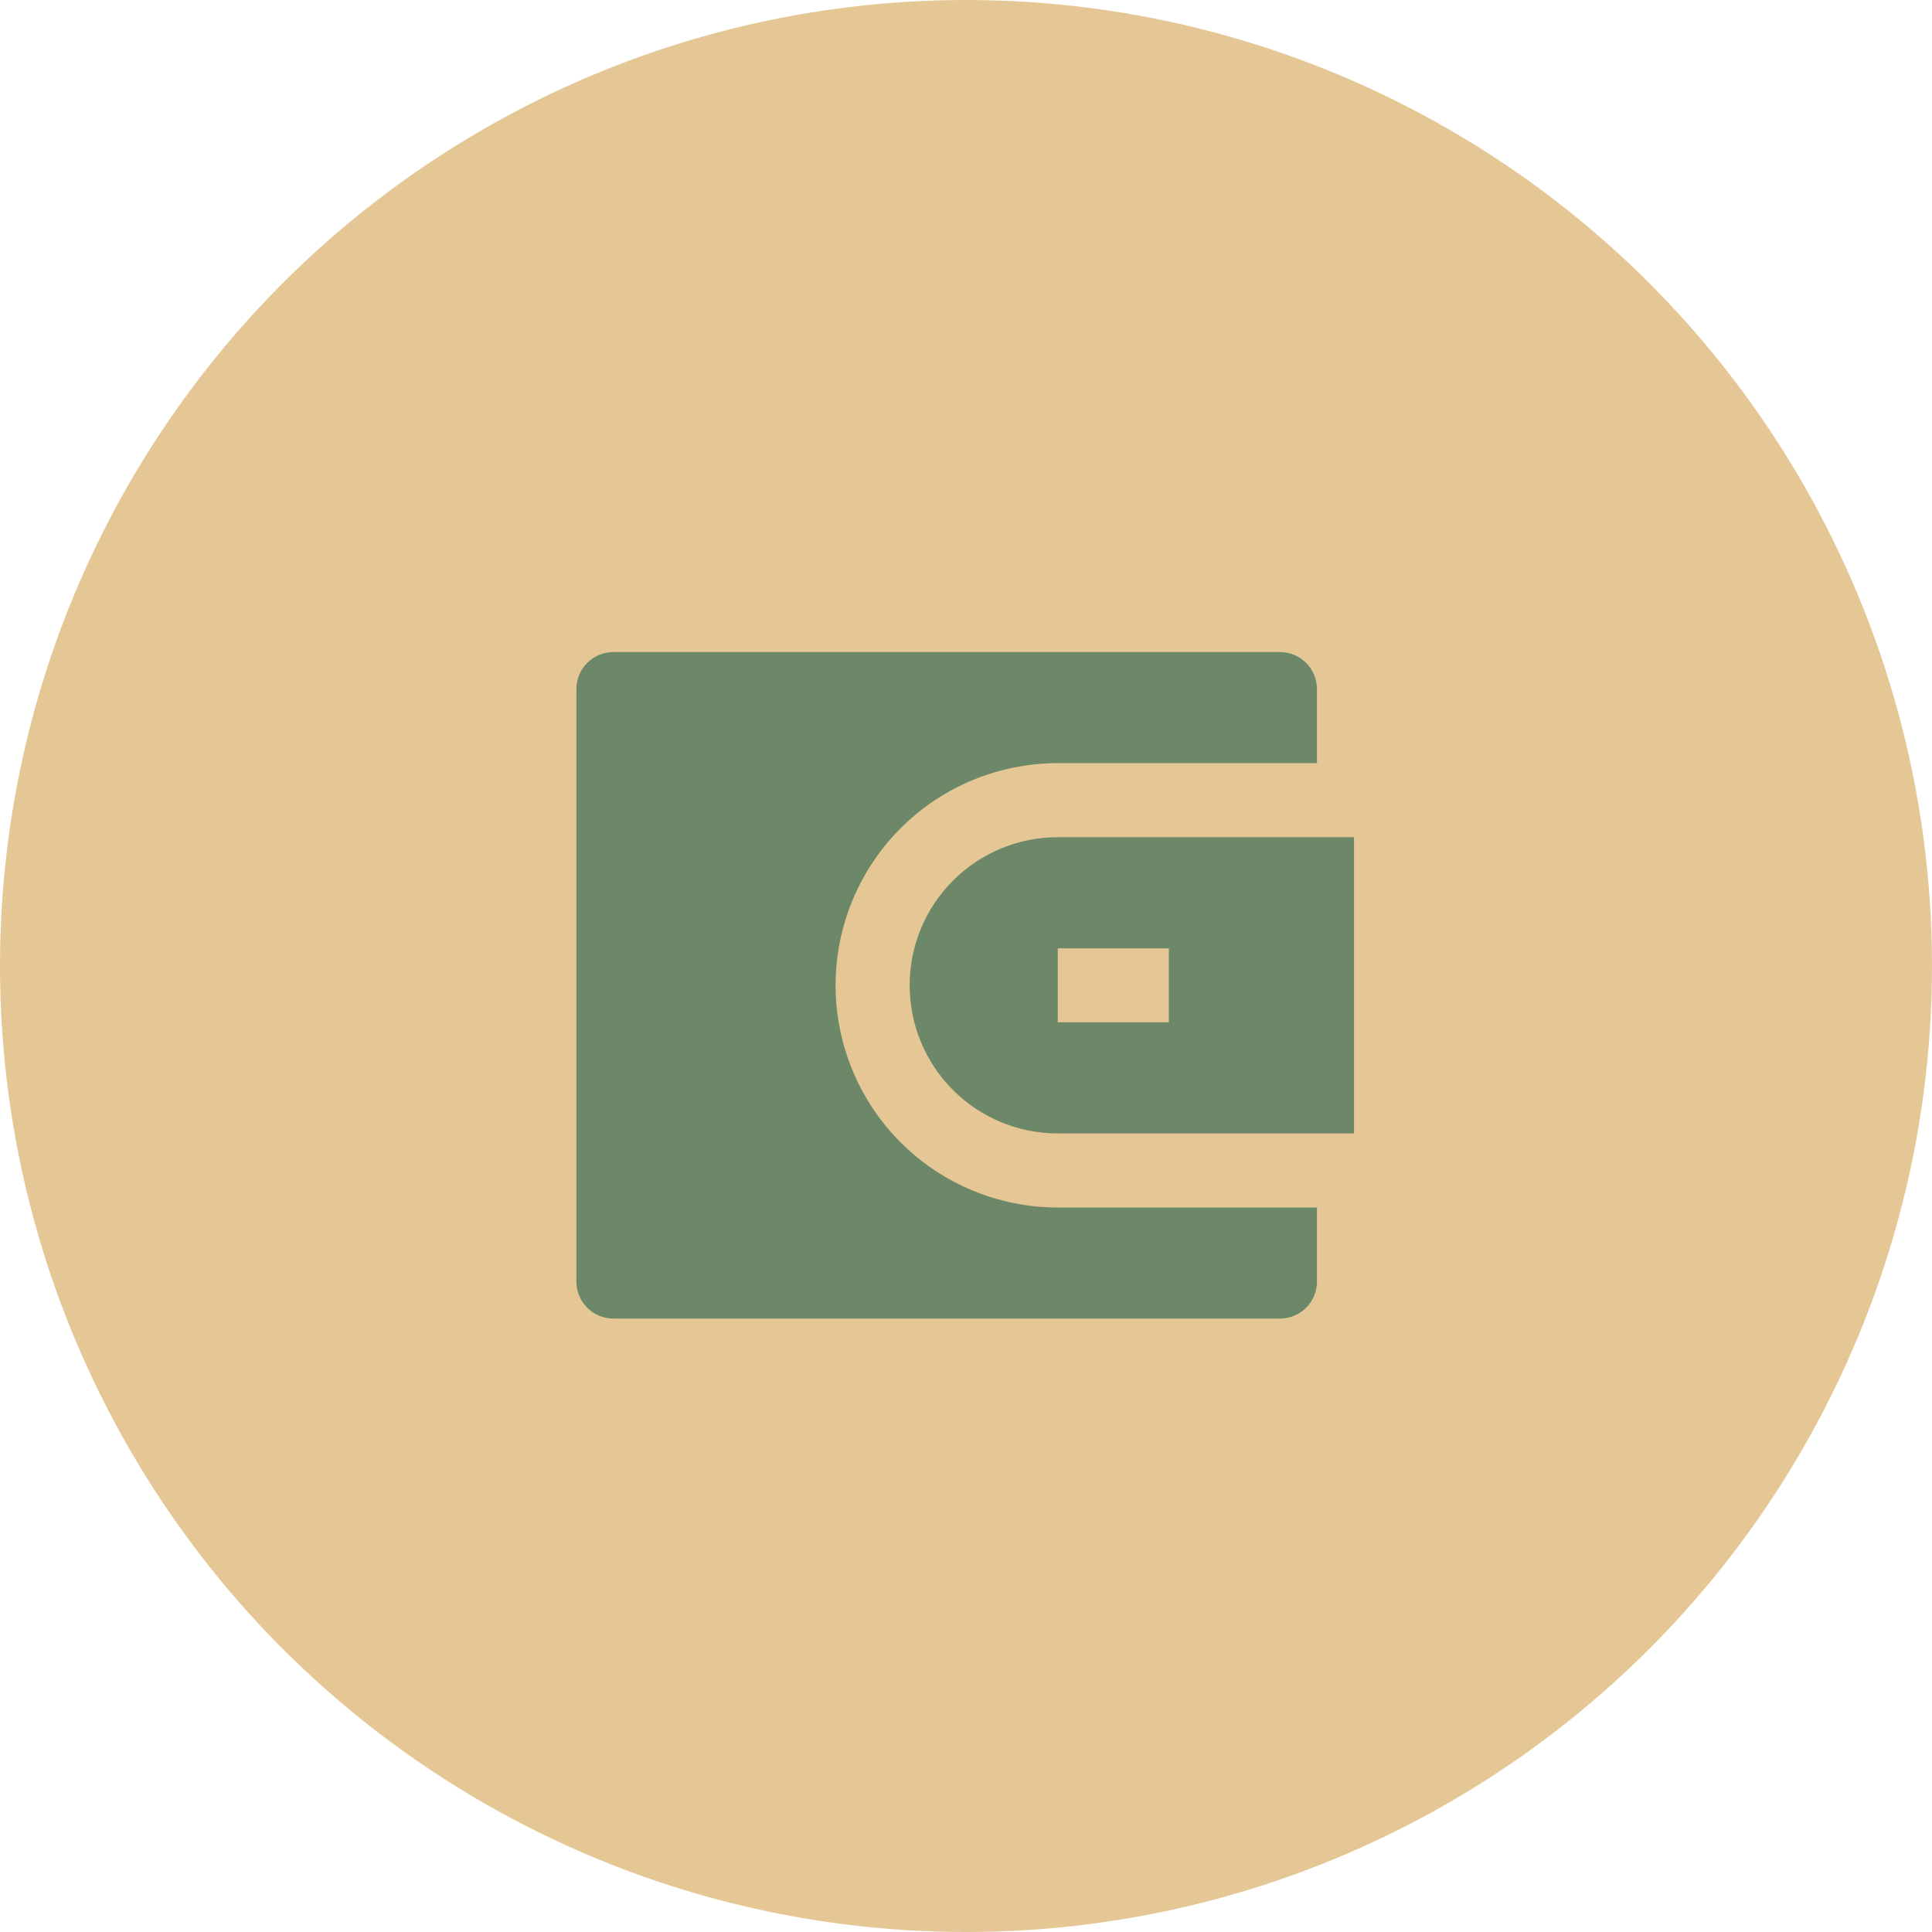
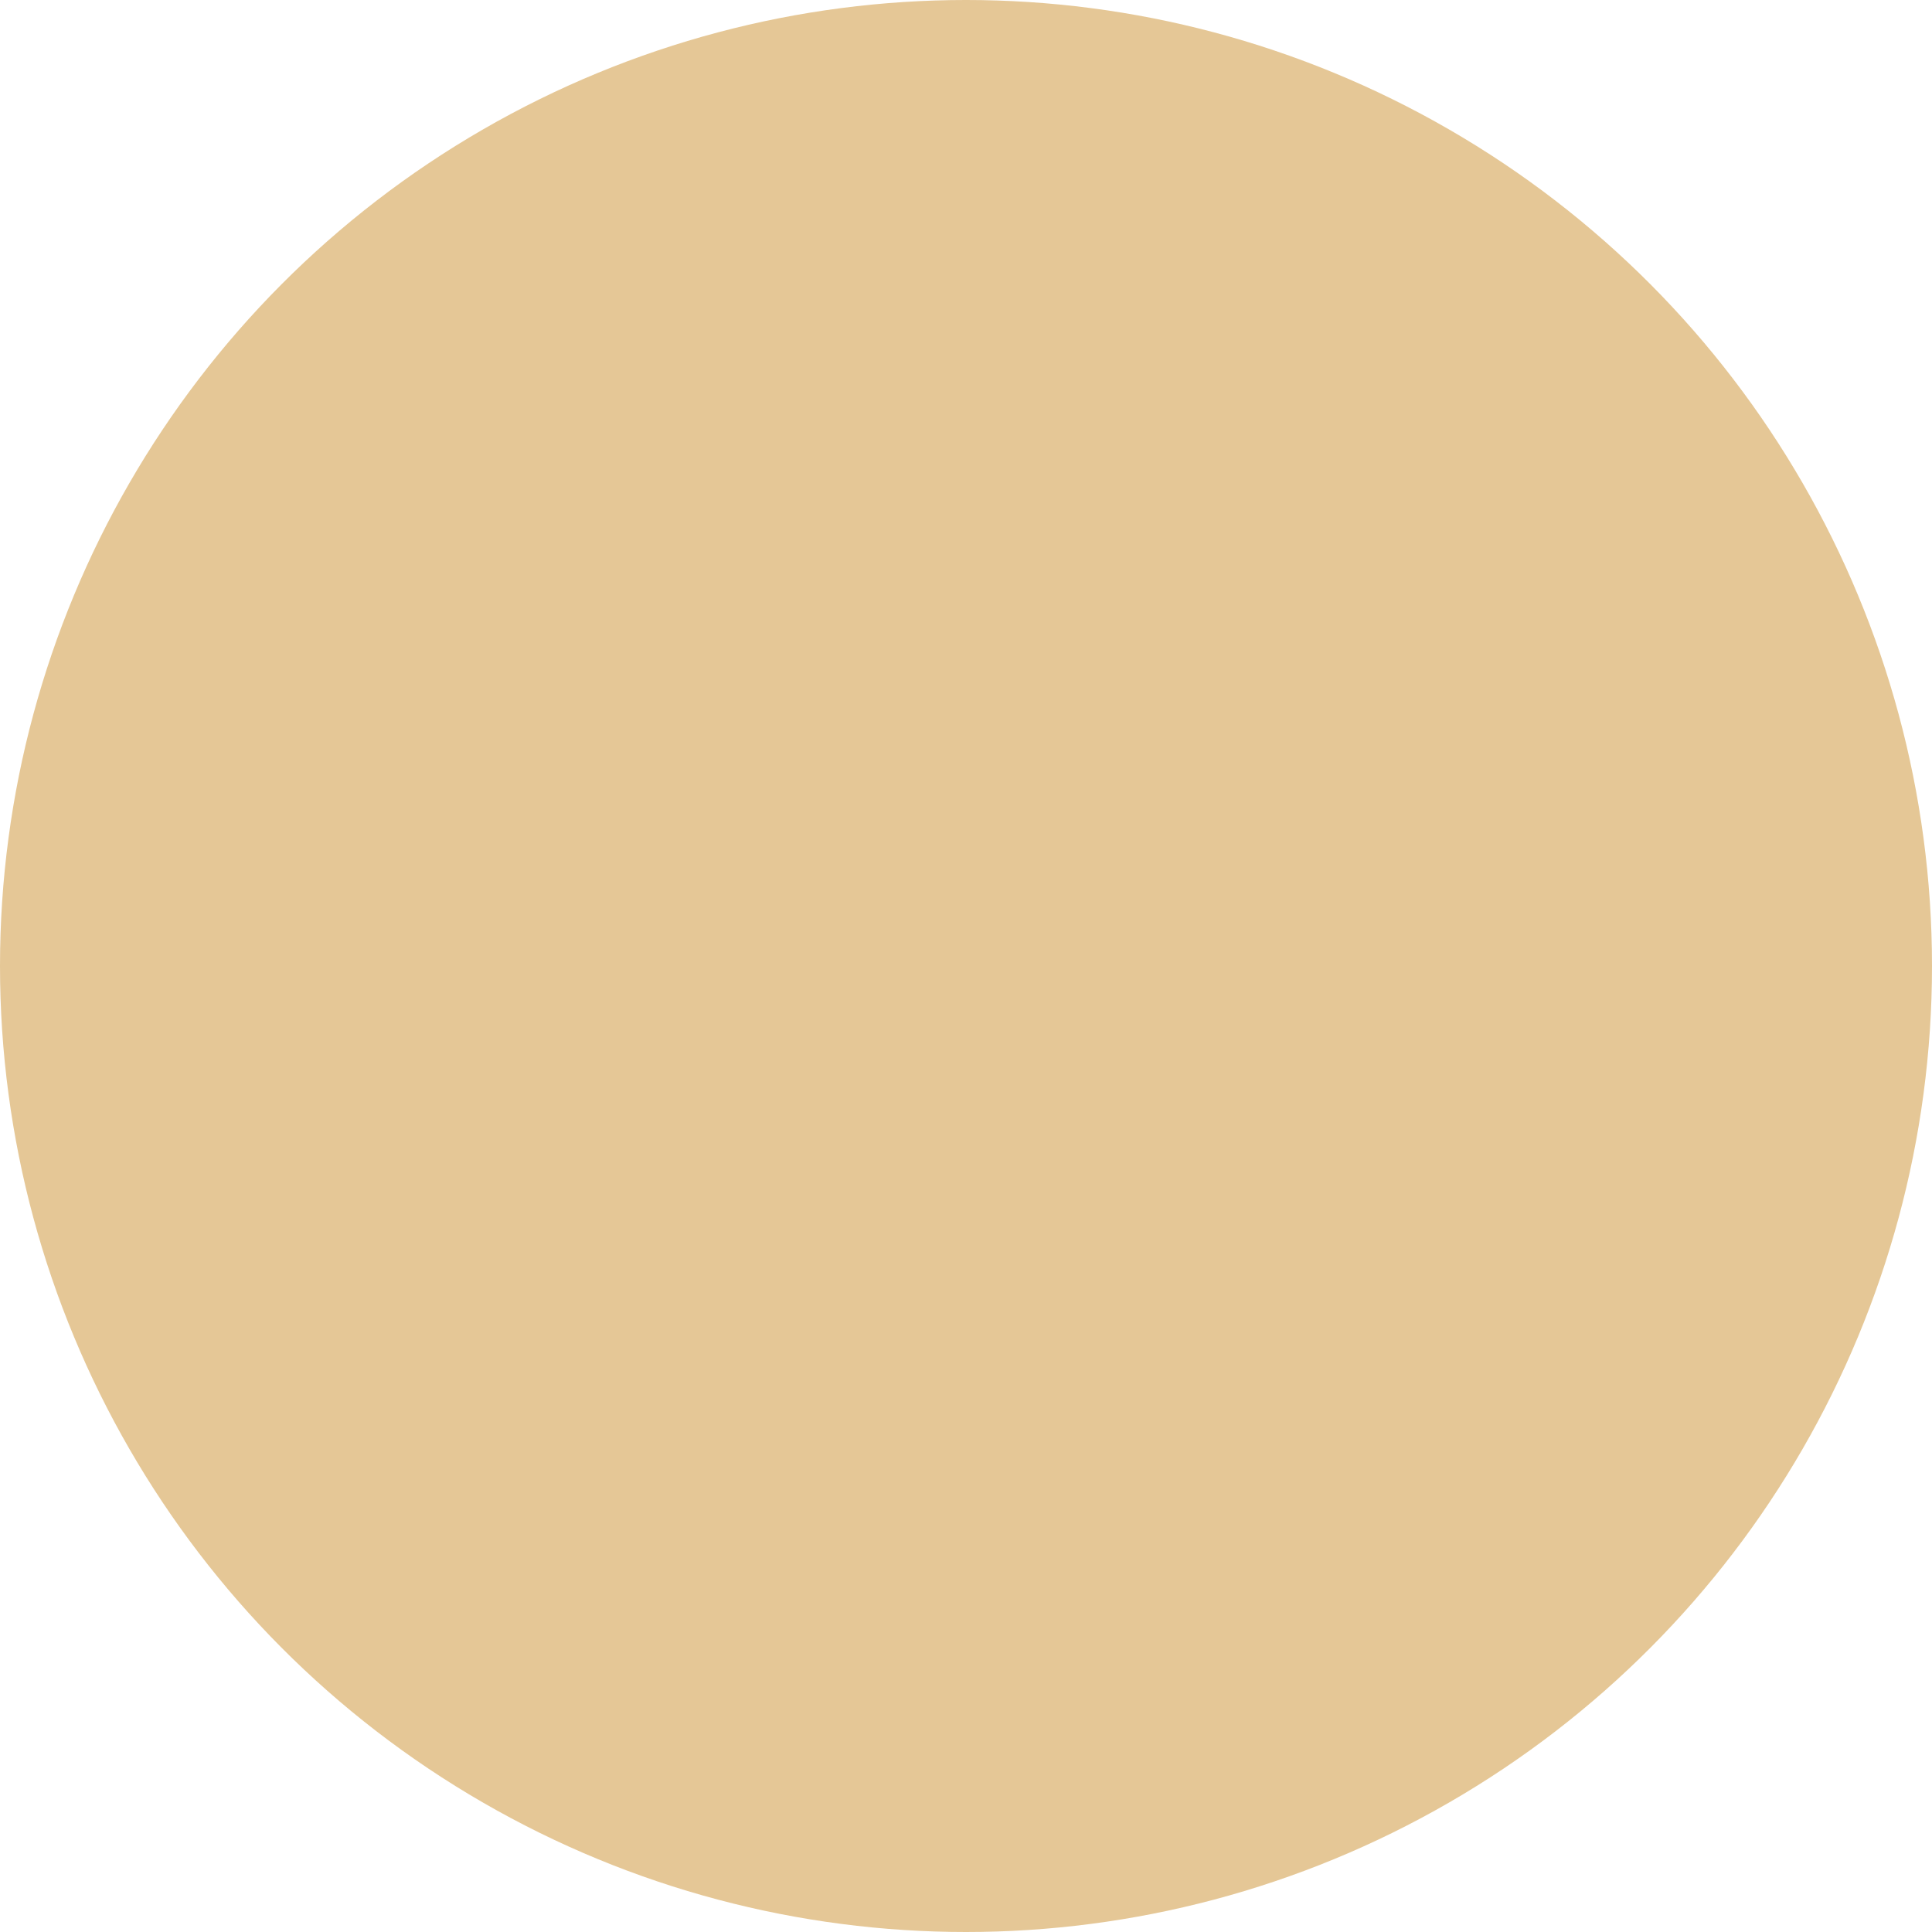
<svg xmlns="http://www.w3.org/2000/svg" width="50" height="50" viewBox="0 0 50 50" fill="none">
  <circle cx="25" cy="25" r="25" fill="#E5C796" />
-   <path d="M34.083 19.75H27.375C25.85 19.75 24.387 20.356 23.309 21.434C22.231 22.512 21.625 23.975 21.625 25.5C21.625 27.025 22.231 28.488 23.309 29.566C24.387 30.644 25.85 31.25 27.375 31.25H34.083V33.167C34.083 33.421 33.982 33.665 33.803 33.844C33.623 34.024 33.379 34.125 33.125 34.125H15.875C15.621 34.125 15.377 34.024 15.197 33.844C15.018 33.665 14.917 33.421 14.917 33.167V17.833C14.917 17.579 15.018 17.335 15.197 17.156C15.377 16.976 15.621 16.875 15.875 16.875H33.125C33.379 16.875 33.623 16.976 33.803 17.156C33.982 17.335 34.083 17.579 34.083 17.833V19.75ZM27.375 21.667H35.042V29.333H27.375C26.358 29.333 25.383 28.93 24.664 28.211C23.945 27.492 23.542 26.517 23.542 25.5C23.542 24.483 23.945 23.508 24.664 22.789C25.383 22.07 26.358 21.667 27.375 21.667ZM27.375 24.542V26.458H30.25V24.542H27.375Z" fill="#6C8868" />
</svg>